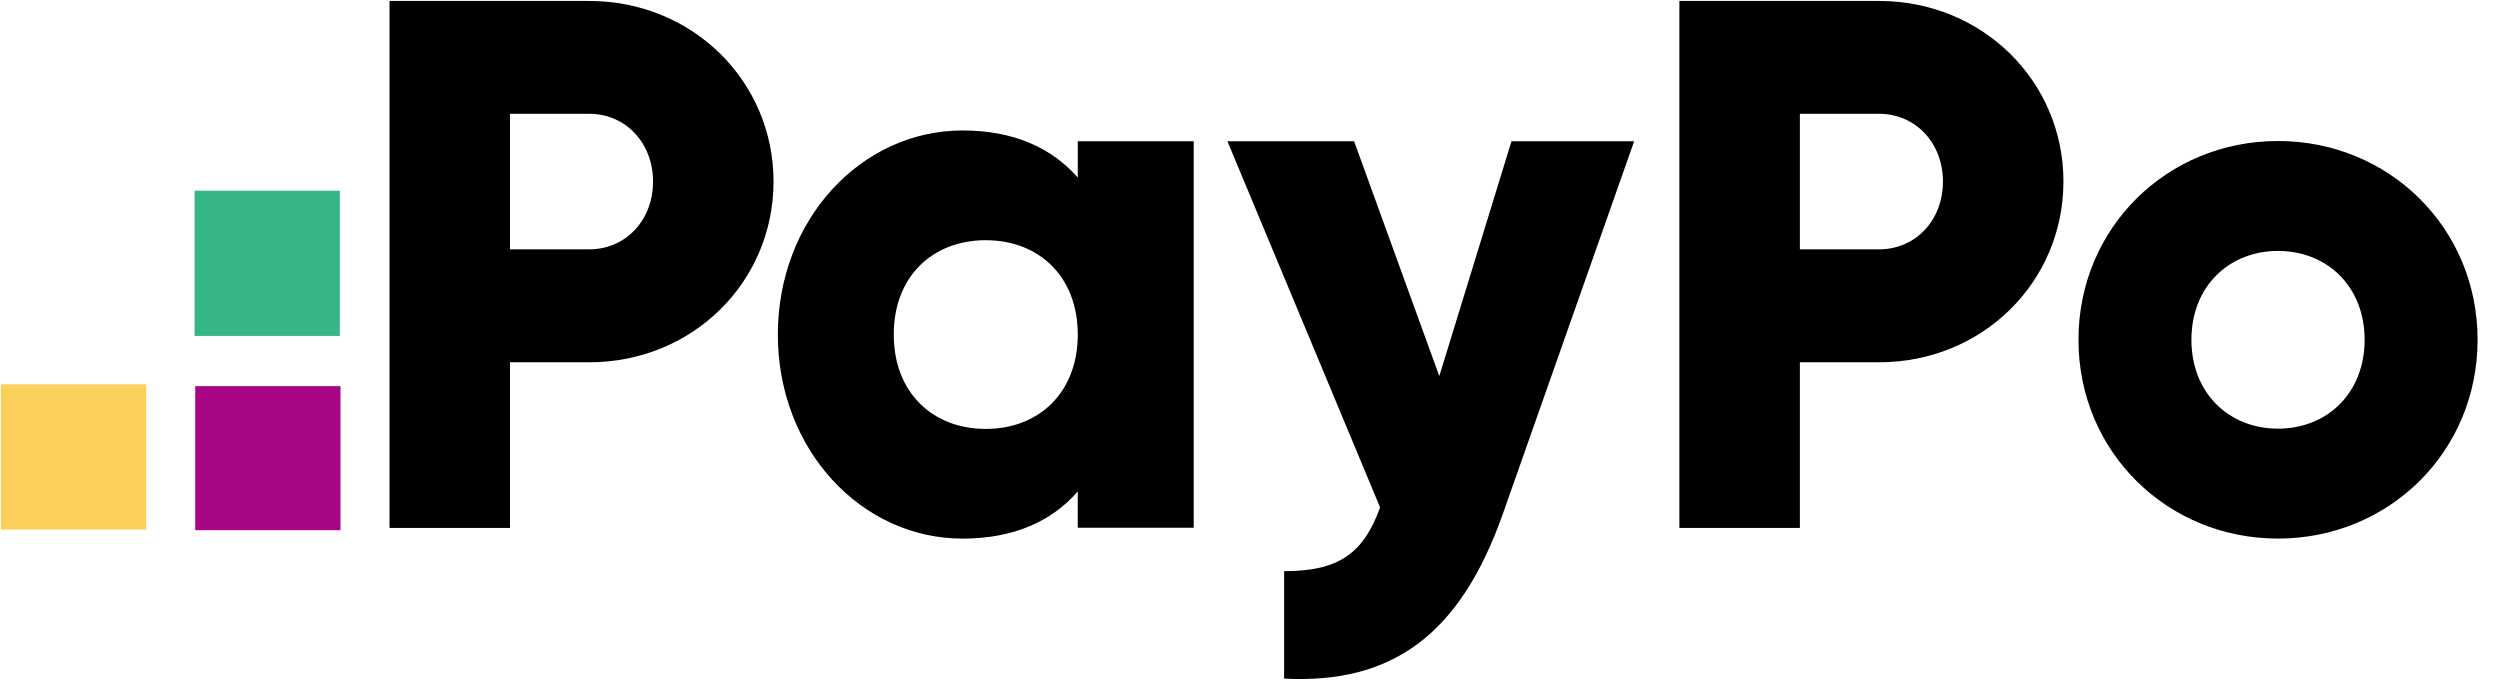
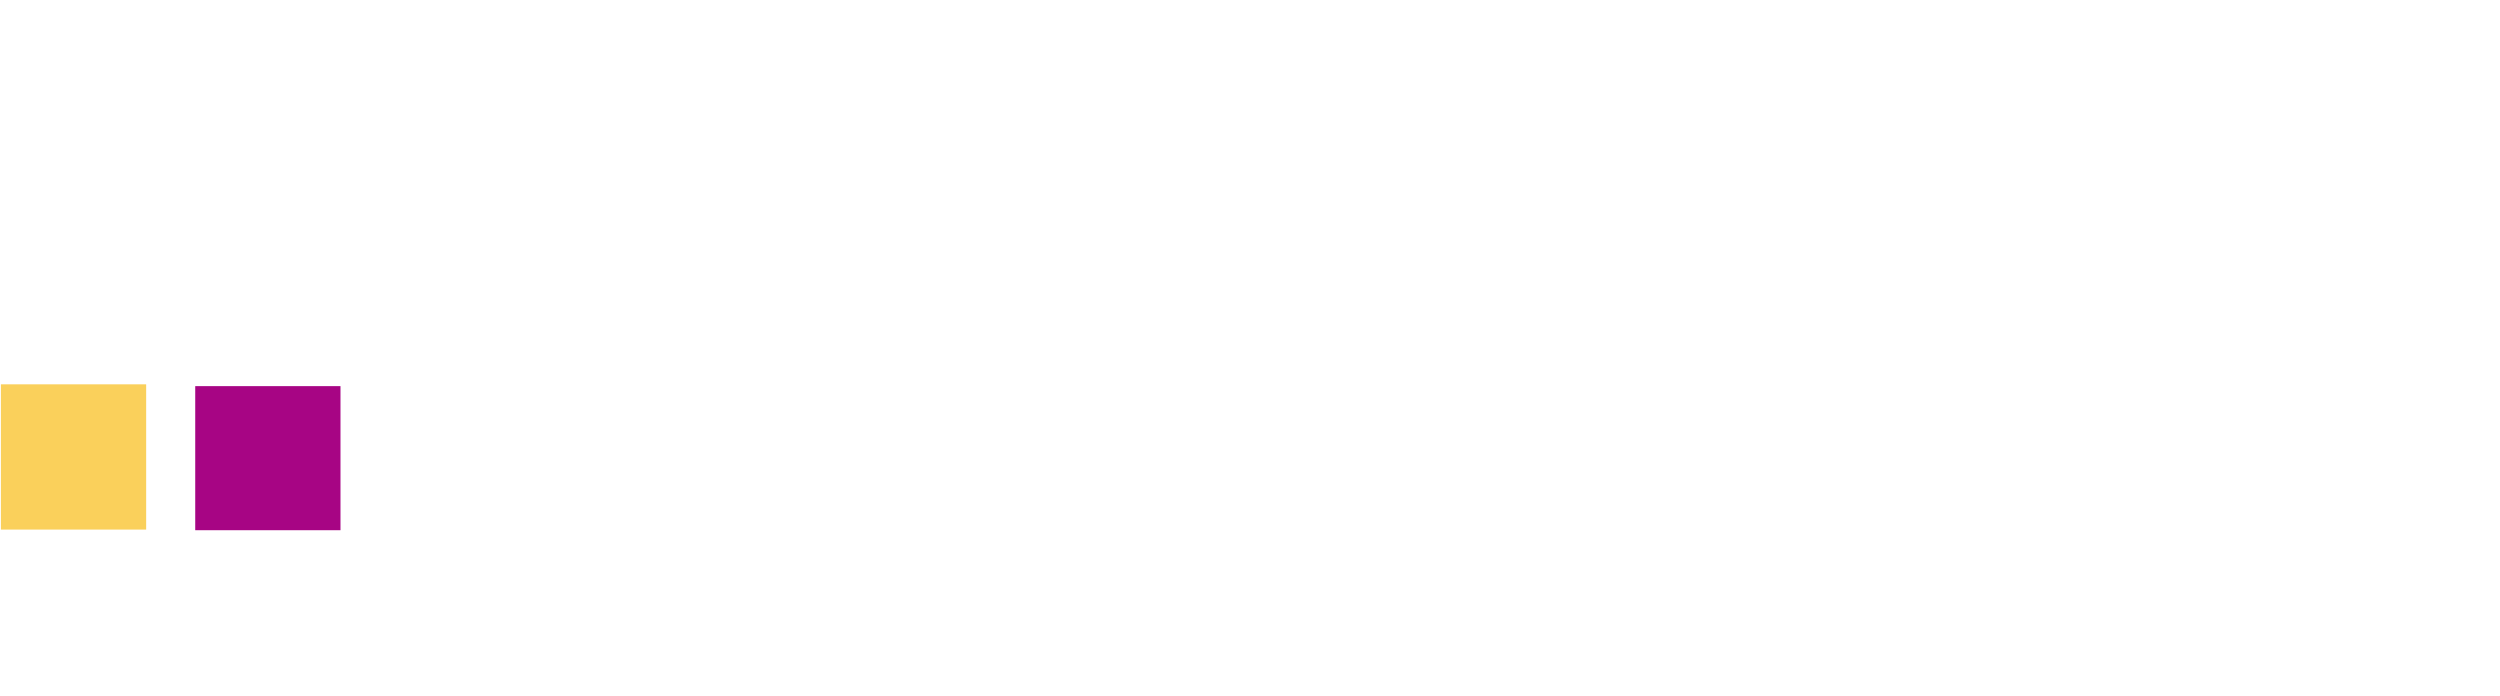
<svg xmlns="http://www.w3.org/2000/svg" width="97" height="27" viewBox="0 0 97 27">
  <g>
    <path fill="#A70584" d="M7.598 14.959L13.188 14.959 13.188 20.595 7.598 20.595z" transform="translate(-112 -5833) translate(0 5011) translate(112 822) rotate(90 10.393 17.777)" />
-     <path fill="#36B587" d="M7.55 7.398L13.186 7.398 13.186 13.034 7.55 13.034z" transform="translate(-112 -5833) translate(0 5011) translate(112 822) rotate(90 10.368 10.216)" />
    <path fill="#FAD05B" d="M0.036 14.913L5.672 14.913 5.672 20.549 0.036 20.549z" transform="translate(-112 -5833) translate(0 5011) translate(112 822) rotate(90 2.854 17.73)" />
-     <path fill="#000" d="M30.013 7.045c0 3.885-3.127 7.012-7.158 7.012h-3.068v6.427h-4.674V.037h7.742c4.031 0 7.158 3.126 7.158 7.008zm-4.675 0c0-1.49-1.052-2.63-2.483-2.63h-3.068v5.26h3.068c1.431 0 2.483-1.136 2.483-2.63zM46.316 5.481v14.996h-4.499v-1.409c-.99 1.14-2.459 1.83-4.47 1.83-3.927 0-7.167-3.449-7.167-7.918 0-4.47 3.24-7.918 7.168-7.918 2.01 0 3.475.69 4.47 1.83v-1.41l4.498-.001zm-4.499 7.498c0-2.249-1.503-3.659-3.57-3.659-2.066 0-3.569 1.409-3.569 3.659s1.503 3.663 3.57 3.663c2.066 0 3.57-1.414 3.57-3.663zM63.405 5.481l-5.091 14.446c-1.669 4.736-4.321 6.613-8.49 6.404v-4.17c2.085 0 3.069-.658 3.724-2.472L47.624 5.481h4.915l3.306 9.112 2.8-9.112h4.76zM80.061 7.045c0 3.885-3.127 7.012-7.159 7.012h-3.067v6.427H65.16V.037h7.742c4.03 0 7.16 3.126 7.16 7.008zm-4.675 0c0-1.49-1.052-2.63-2.484-2.63h-3.067v5.26h3.067c1.432 0 2.484-1.136 2.484-2.63zM80.645 13.184c0-4.353 3.448-7.713 7.742-7.713 4.295 0 7.743 3.36 7.743 7.713 0 4.352-3.448 7.713-7.743 7.713-4.294 0-7.742-3.36-7.742-7.713zm11.102 0c0-2.075-1.46-3.448-3.36-3.448-1.899 0-3.36 1.373-3.36 3.448 0 2.074 1.461 3.448 3.36 3.448 1.9 0 3.36-1.374 3.36-3.448z" transform="translate(-112 -5833) translate(0 5011) translate(112 822)" />
  </g>
</svg>